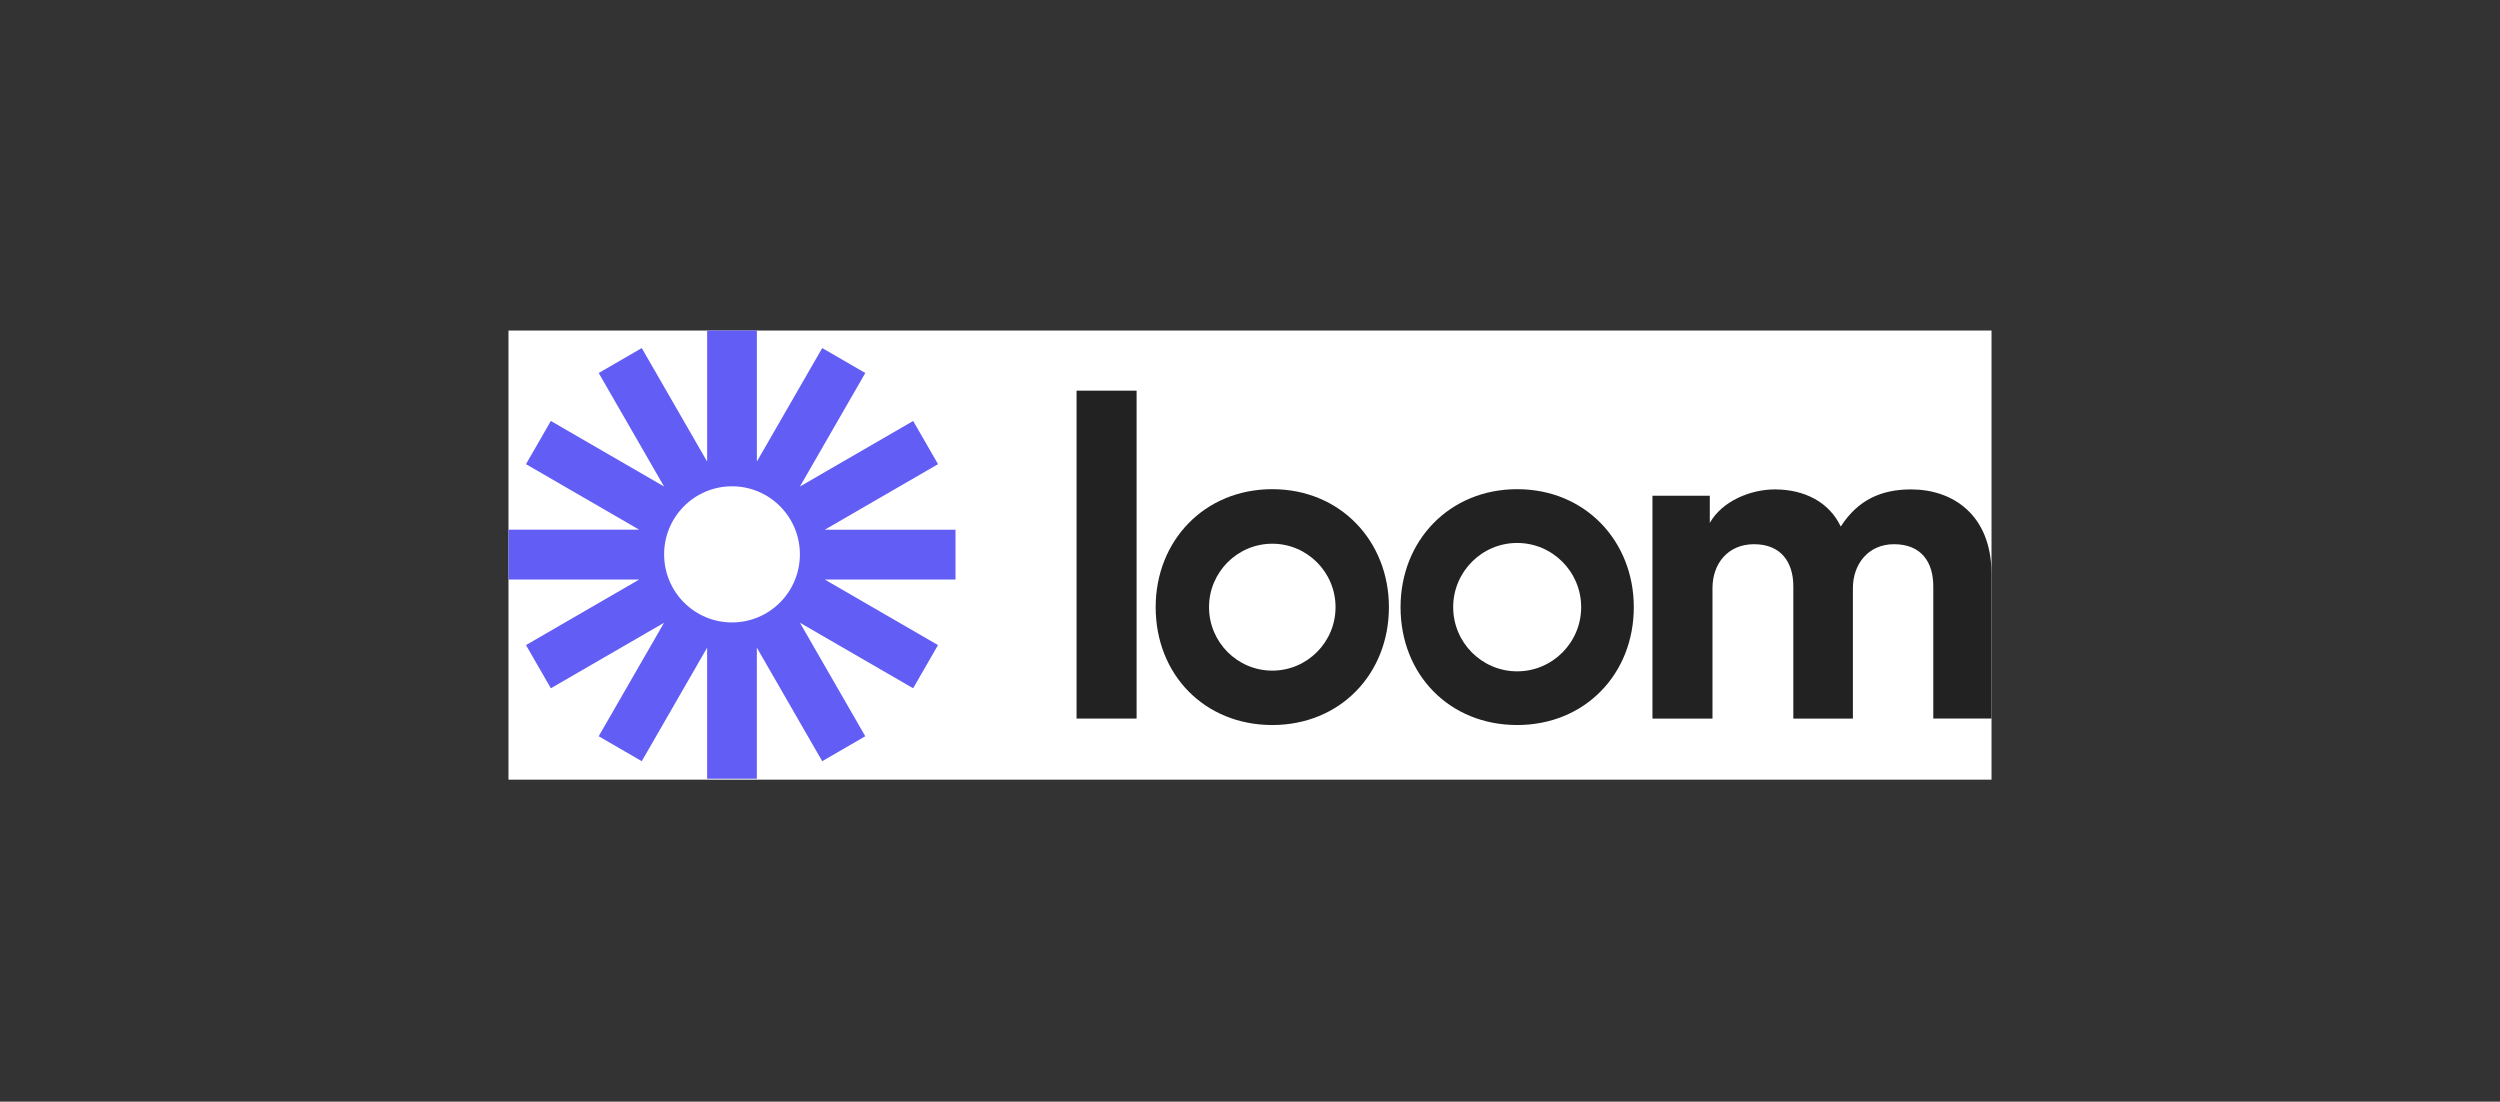
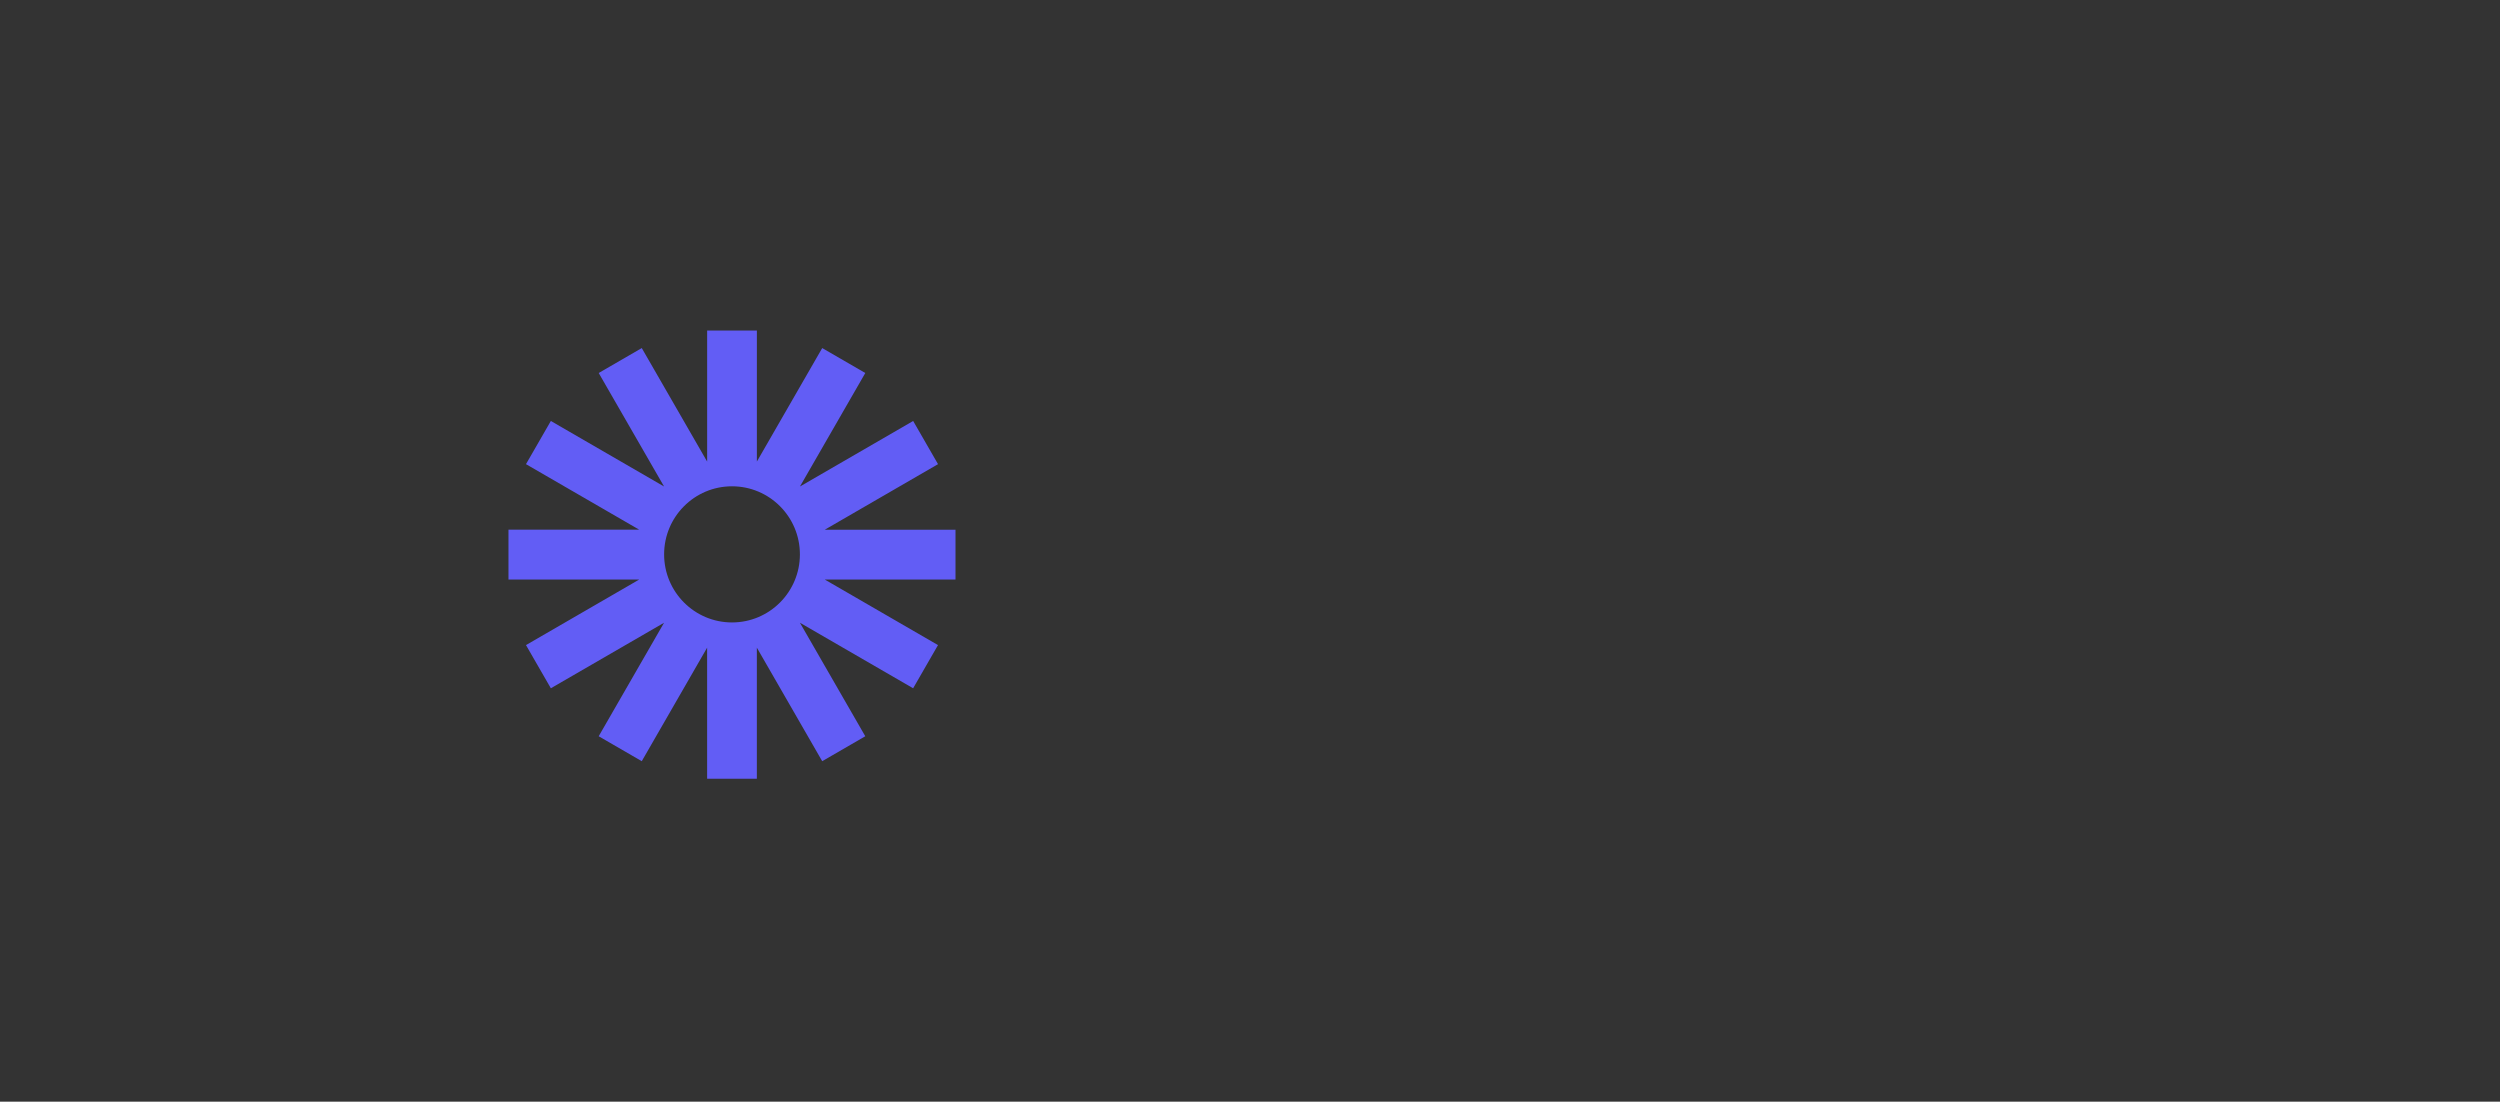
<svg xmlns="http://www.w3.org/2000/svg" width="295" height="130" viewBox="0 0 295 130" fill="none">
  <rect x="0" y="0" width="295" height="130" fill="#333333" stroke="none" />
  <g clip-path="url(#clip0_1_415)">
-     <path d="M235 39H60V92H235V39Z" fill="white" />
-     <path d="M127.034 84.791V46.099H134.119V84.791H127.034Z" fill="#222222" />
-     <path d="M194.99 58.498H201.756V61.705C203.194 59.14 206.552 57.75 209.427 57.75C212.998 57.75 215.874 59.3 217.206 62.132C219.282 58.924 222.055 57.75 225.518 57.75C230.365 57.75 235 60.689 235 67.743V84.791H228.128V69.187C228.128 66.354 226.741 64.217 223.491 64.217C220.454 64.217 218.642 66.569 218.642 69.402V84.793H211.612V69.187C211.612 66.354 210.174 64.217 206.976 64.217C203.885 64.217 202.073 66.515 202.073 69.402V84.793H194.99V58.498Z" fill="#222222" />
-     <path d="M150.131 85.553C142.149 85.553 136.369 79.617 136.369 71.645C136.369 63.8 142.13 57.723 150.131 57.723C158.17 57.723 163.892 63.856 163.892 71.645C163.892 79.559 158.109 85.553 150.131 85.553ZM150.131 64.159C146.014 64.159 142.665 67.517 142.665 71.647C142.665 75.776 146.014 79.134 150.131 79.134C154.247 79.134 157.594 75.776 157.594 71.647C157.594 67.517 154.247 64.159 150.131 64.159Z" fill="#222222" />
-     <path d="M179.027 85.553C171.045 85.553 165.265 79.617 165.265 71.645C165.265 63.8 171.026 57.723 179.027 57.723C187.066 57.723 192.789 63.856 192.789 71.645C192.789 79.559 187.002 85.553 179.027 85.553ZM179.027 64.069C174.863 64.069 171.475 67.468 171.475 71.643C171.475 75.819 174.863 79.218 179.027 79.218C183.19 79.218 186.578 75.819 186.578 71.643C186.577 67.468 183.189 64.069 179.027 64.069Z" fill="#222222" />
    <path d="M112.753 62.505H97.328L110.687 54.771L107.753 49.675L94.394 57.408L102.105 44.015L97.022 41.072L89.311 54.465V39H83.443V54.467L75.728 41.072L70.647 44.014L78.36 57.407L65 49.675L62.066 54.77L75.426 62.503H60V68.387H75.424L62.066 76.12L65 81.216L78.358 73.485L70.645 86.878L75.728 89.82L83.441 76.425V91.891H89.309V76.426L97.021 89.82L102.103 86.878L94.391 73.483L107.75 81.216L110.684 76.12L97.326 68.388H112.75V62.505H112.753ZM86.377 73.448C81.952 73.448 78.366 69.852 78.366 65.415C78.366 60.979 81.952 57.383 86.377 57.383C90.801 57.383 94.388 60.979 94.388 65.415C94.388 69.852 90.801 73.448 86.377 73.448Z" fill="#625DF5" />
  </g>
  <defs>
    <clipPath id="clip0_1_415">
      <rect width="175" height="53" fill="white" transform="translate(60 39)" />
    </clipPath>
  </defs>
</svg>